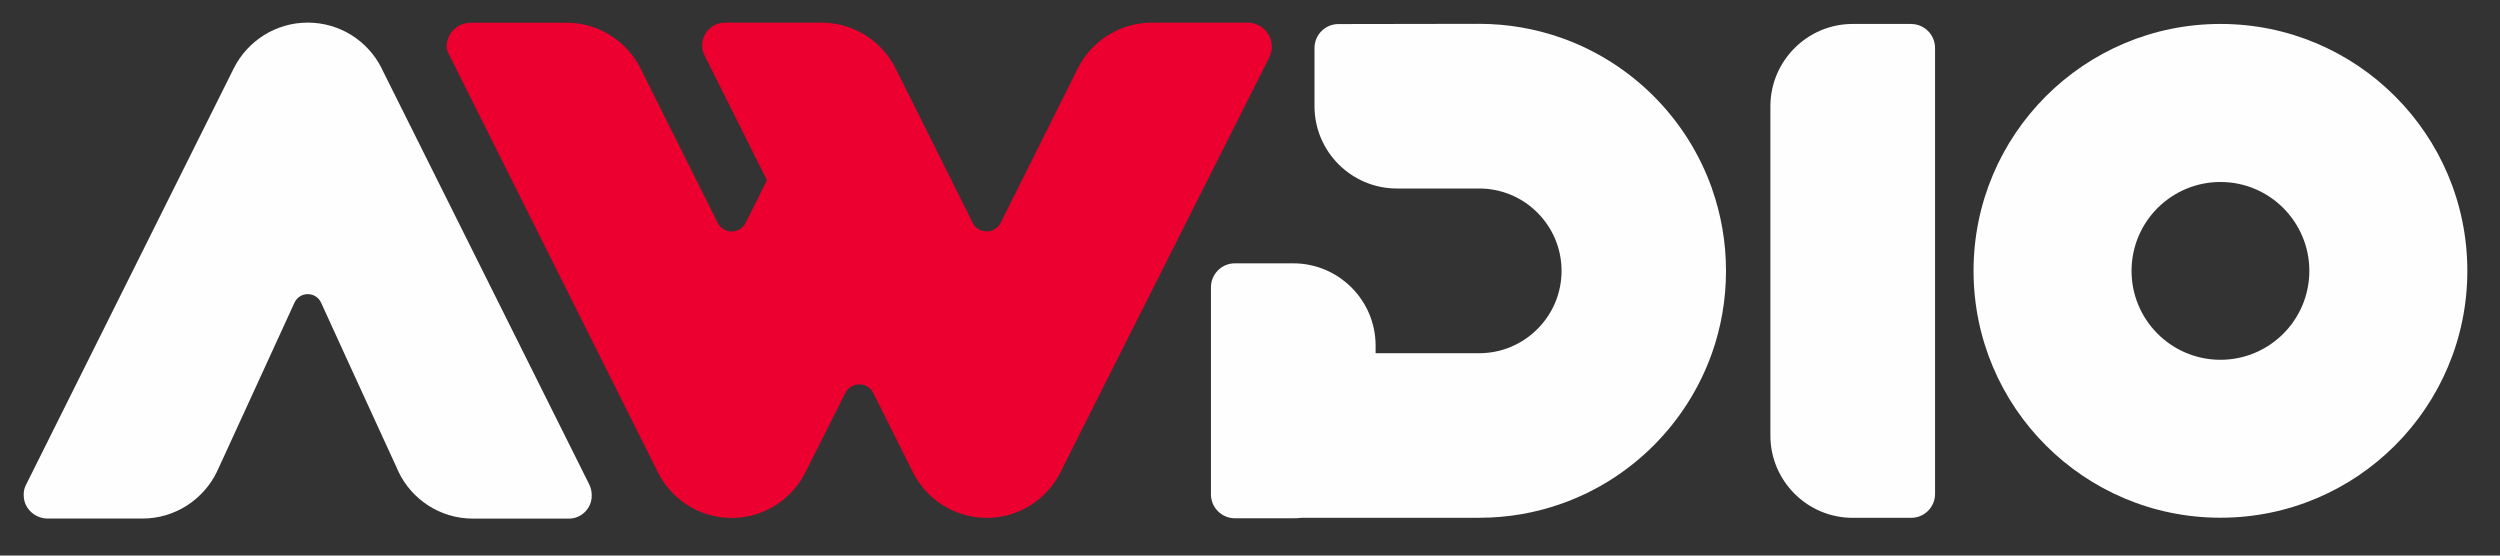
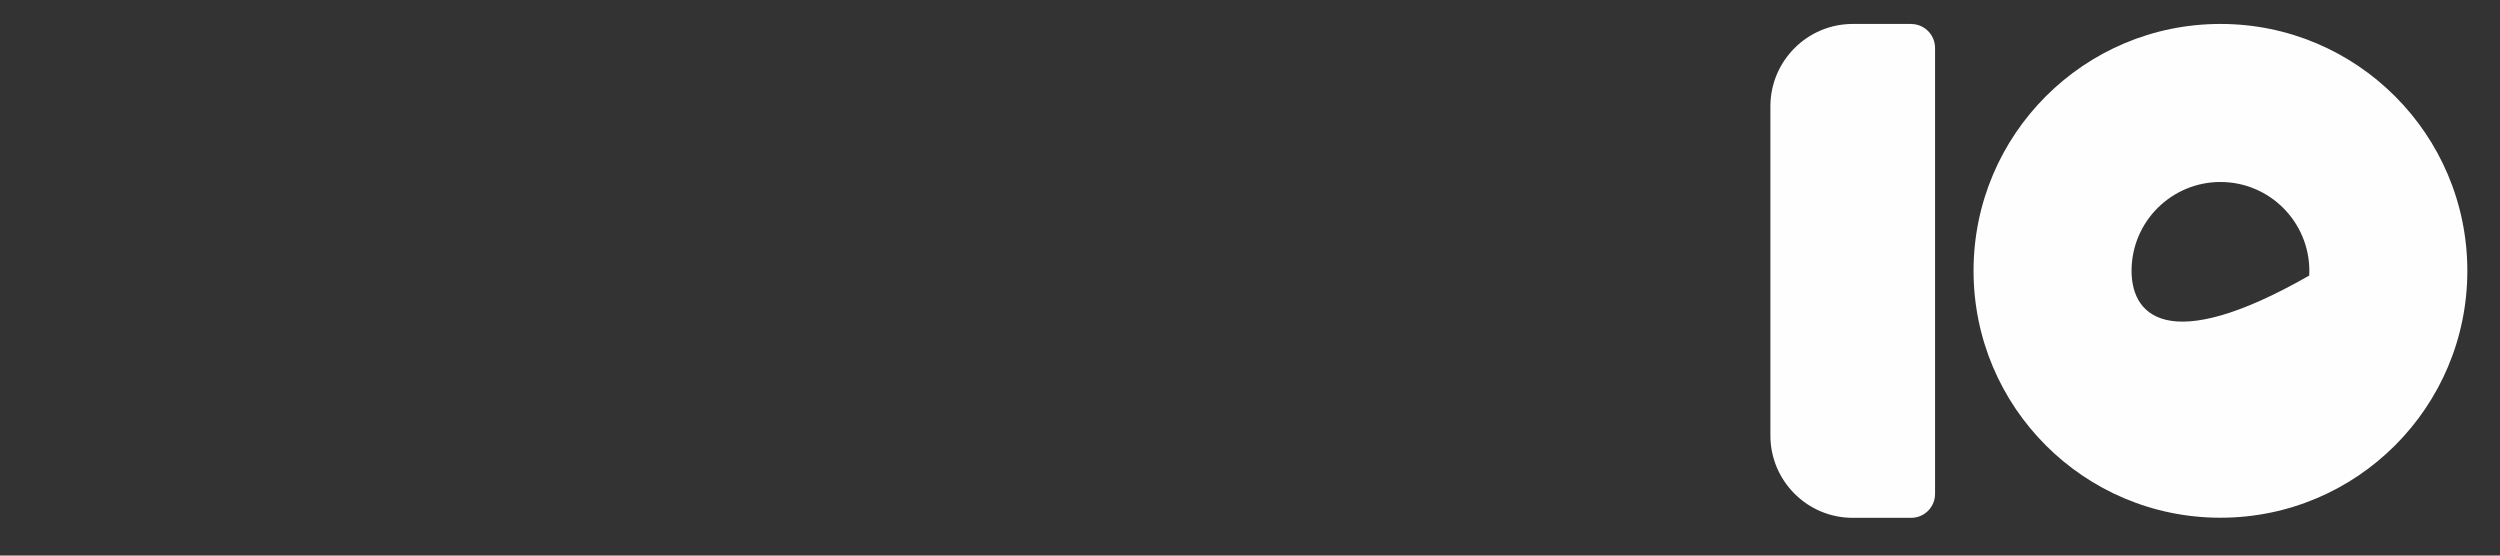
<svg xmlns="http://www.w3.org/2000/svg" width="45" height="10" viewBox="0 0 45 10" fill="none">
  <rect x="0" y="0" width="45" height="10" fill="#333333" stroke="none" />
-   <path d="M10.651 8.924C10.651 9.15 10.466 9.335 10.241 9.335H8.514C7.923 9.335 7.414 8.992 7.174 8.494V8.492L7.149 8.44L7.147 8.435L7.144 8.425L7.027 8.171L6.196 6.359L5.78 5.449C5.686 5.243 5.394 5.243 5.3 5.449L4.883 6.359L4.052 8.171L3.935 8.425L3.931 8.434L3.928 8.439L3.904 8.491V8.493C3.783 8.742 3.595 8.951 3.364 9.1C3.133 9.248 2.858 9.334 2.563 9.334H0.861C0.649 9.334 0.462 9.183 0.431 8.974C0.426 8.937 0.425 8.9 0.428 8.865C0.432 8.814 0.448 8.766 0.471 8.721L4.214 1.218C4.461 0.737 4.962 0.407 5.539 0.407C6.117 0.407 6.618 0.736 6.864 1.218L6.879 1.25L10.605 8.717C10.635 8.778 10.651 8.844 10.651 8.911V8.923V8.924Z" fill="#FEFEFE" />
-   <path d="M22.893 0.84C22.893 0.908 22.877 0.975 22.846 1.036L19.067 8.543C18.998 8.67 18.912 8.785 18.811 8.886C18.542 9.155 18.171 9.322 17.761 9.322C17.461 9.322 17.184 9.233 16.951 9.081C16.864 9.025 16.783 8.959 16.71 8.886C16.602 8.776 16.509 8.651 16.438 8.512L15.719 7.074C15.616 6.867 15.321 6.866 15.216 7.074L14.476 8.544C14.408 8.671 14.321 8.786 14.22 8.887C14.147 8.96 14.066 9.025 13.98 9.082C13.747 9.234 13.468 9.323 13.17 9.323C12.76 9.323 12.388 9.156 12.12 8.887C12.01 8.777 11.918 8.652 11.848 8.513L8.067 0.951C8.05 0.917 8.04 0.879 8.04 0.842C8.04 0.602 8.232 0.409 8.472 0.409H10.2C10.499 0.409 10.777 0.498 11.011 0.65C11.097 0.706 11.177 0.772 11.251 0.845C11.361 0.953 11.452 1.08 11.523 1.218L12.919 4.011C13.023 4.219 13.319 4.219 13.422 4.011L13.805 3.244L12.682 0.999C12.547 0.728 12.743 0.408 13.047 0.408H14.791C14.932 0.408 15.067 0.427 15.195 0.464C15.443 0.534 15.665 0.667 15.842 0.844C15.951 0.952 16.043 1.079 16.114 1.217L17.509 4.01C17.613 4.217 17.909 4.217 18.012 4.01L18.328 3.379L19.408 1.217C19.526 0.986 19.705 0.79 19.921 0.649C20.154 0.497 20.432 0.408 20.732 0.408H22.46C22.699 0.408 22.892 0.602 22.892 0.84H22.893Z" fill="#EB002F" />
  <path d="M34.4 0.431H33.35C32.941 0.431 32.57 0.597 32.302 0.866C32.034 1.134 31.867 1.504 31.867 1.914V7.839C31.867 8.248 32.033 8.618 32.302 8.887C32.569 9.155 32.939 9.321 33.35 9.321H34.4C34.638 9.321 34.831 9.129 34.831 8.89V0.864C34.831 0.625 34.638 0.432 34.4 0.432V0.431Z" fill="#FEFEFE" />
-   <path d="M39.968 0.431C37.514 0.431 35.524 2.421 35.524 4.875C35.524 7.33 37.514 9.319 39.968 9.319C42.423 9.319 44.412 7.33 44.412 4.875C44.412 2.421 42.423 0.431 39.968 0.431ZM41.566 4.96C41.519 5.842 40.767 6.52 39.884 6.474C39.002 6.427 38.324 5.675 38.37 4.792C38.416 3.91 39.169 3.232 40.052 3.278C40.934 3.324 41.612 4.077 41.566 4.96Z" fill="#FEFEFE" />
-   <path d="M30.815 3.392C30.369 2.129 29.367 1.128 28.105 0.682C27.643 0.519 27.144 0.429 26.624 0.429L24.093 0.433C23.854 0.433 23.661 0.626 23.661 0.865V1.911C23.661 2.32 23.827 2.69 24.096 2.959C24.364 3.226 24.734 3.393 25.144 3.393H26.625C27.034 3.393 27.404 3.558 27.673 3.827C27.941 4.095 28.108 4.465 28.108 4.875C28.108 5.285 27.942 5.654 27.673 5.923C27.405 6.191 27.035 6.358 26.625 6.358H24.761V6.223C24.761 5.814 24.596 5.444 24.327 5.175C24.059 4.907 23.689 4.74 23.279 4.74H22.229C21.99 4.74 21.797 4.933 21.797 5.172V8.898C21.797 9.136 21.99 9.329 22.229 9.329H23.279C23.332 9.329 23.386 9.326 23.438 9.32H26.624C27.144 9.32 27.643 9.231 28.105 9.067C28.737 8.844 29.303 8.482 29.766 8.018C30.23 7.554 30.591 6.988 30.815 6.358C30.979 5.895 31.068 5.396 31.068 4.876C31.068 4.357 30.979 3.858 30.815 3.395V3.392Z" fill="#FEFEFE" />
+   <path d="M39.968 0.431C37.514 0.431 35.524 2.421 35.524 4.875C35.524 7.33 37.514 9.319 39.968 9.319C42.423 9.319 44.412 7.33 44.412 4.875C44.412 2.421 42.423 0.431 39.968 0.431ZM41.566 4.96C39.002 6.427 38.324 5.675 38.37 4.792C38.416 3.91 39.169 3.232 40.052 3.278C40.934 3.324 41.612 4.077 41.566 4.96Z" fill="#FEFEFE" />
</svg>